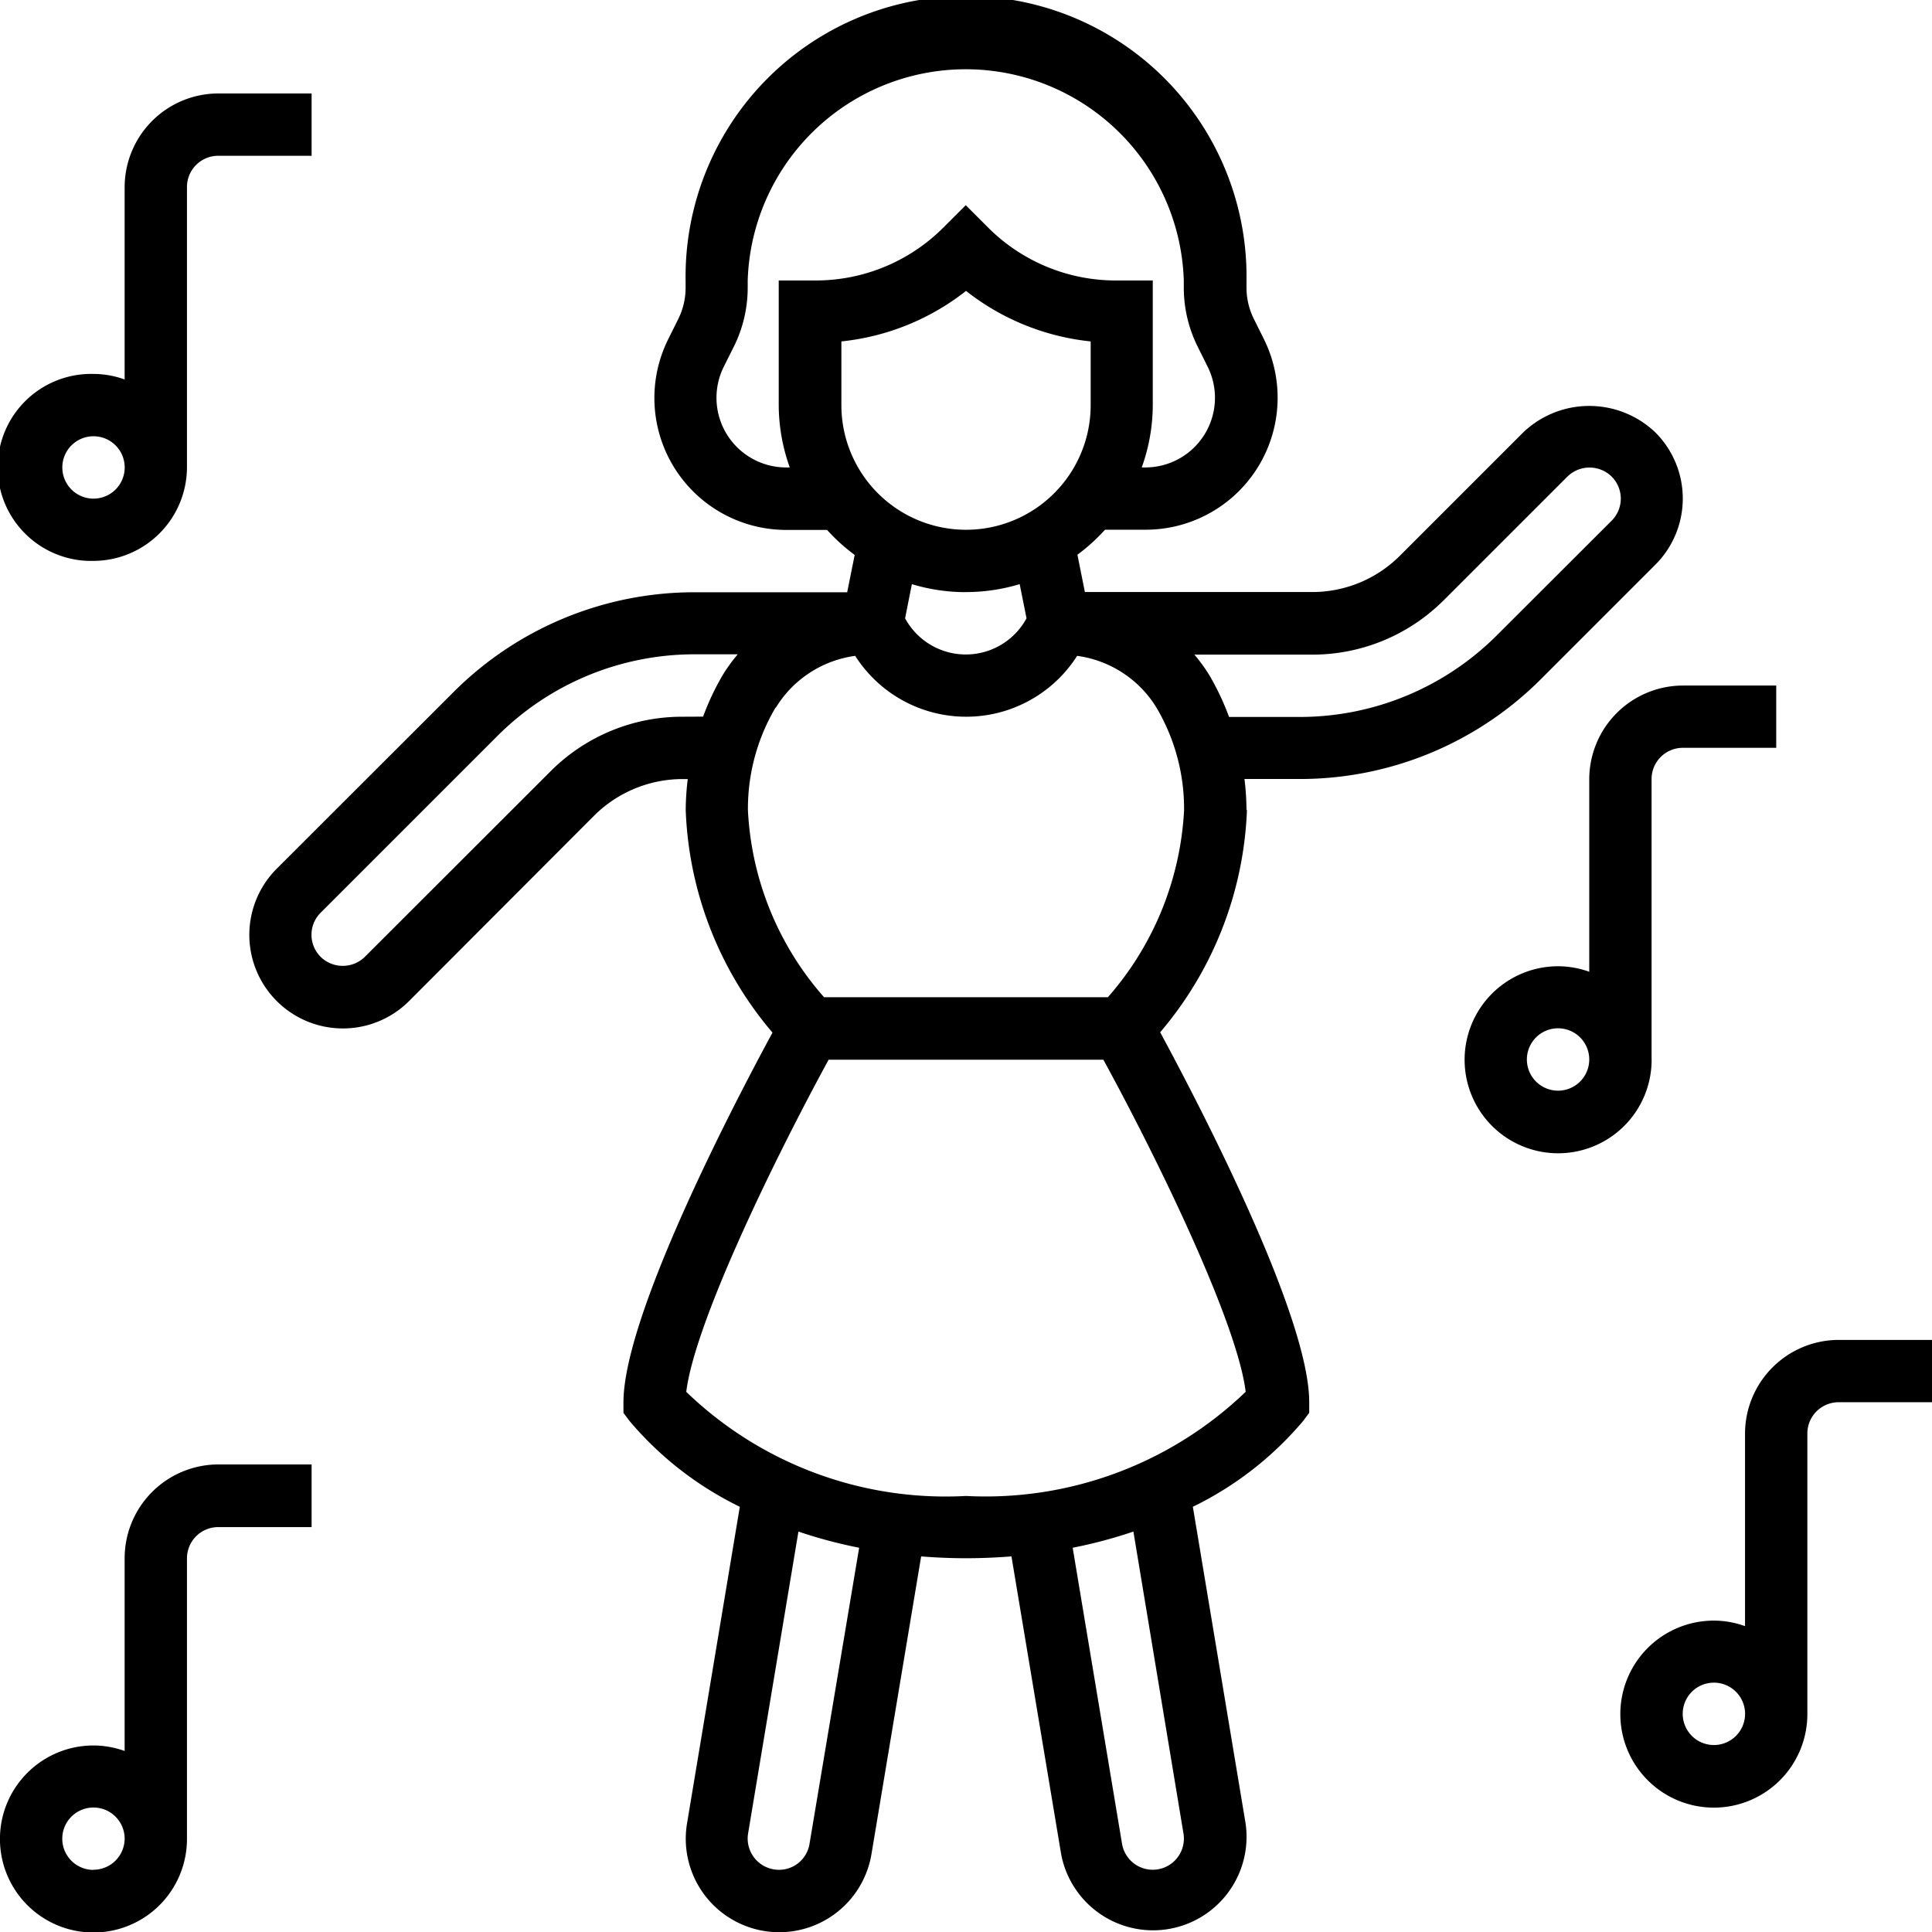
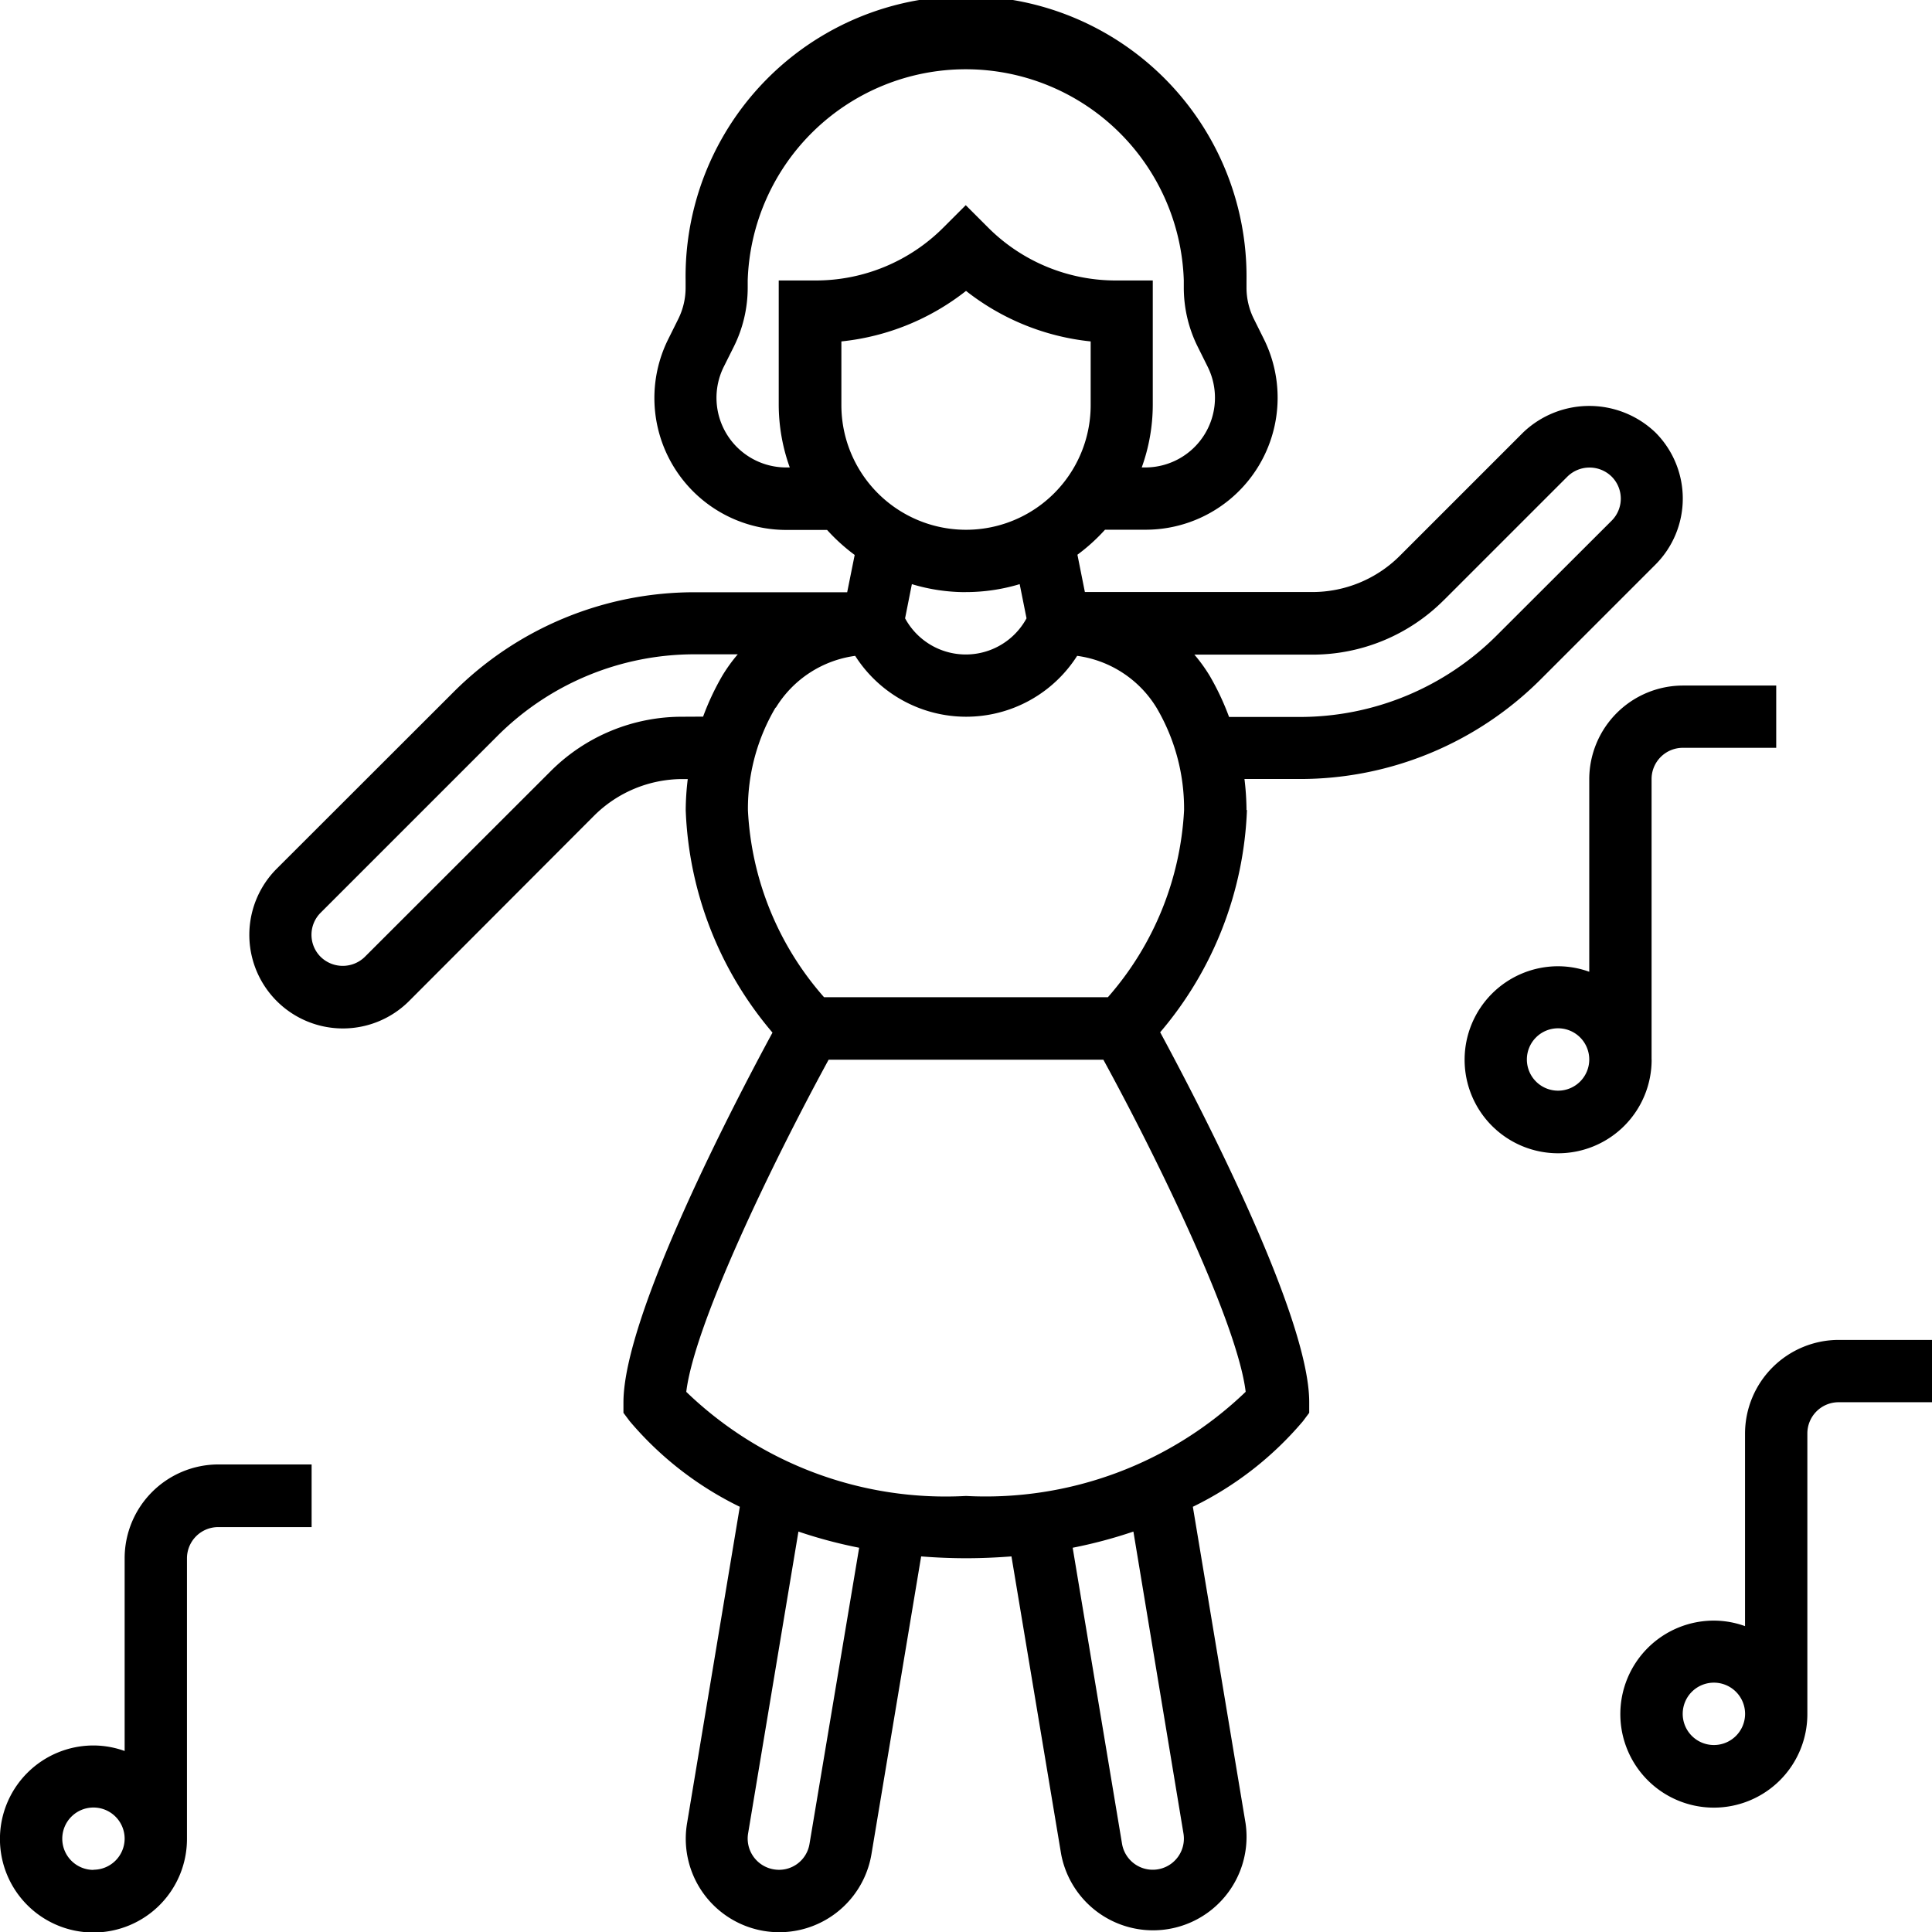
<svg xmlns="http://www.w3.org/2000/svg" width="34.999" height="35" viewBox="0 0 34.999 35">
  <path d="M45.887,34.677a1.7,1.7,0,0,0-1.694,1.694v3.491a1.676,1.676,0,0,0-.565-.1,1.694,1.694,0,1,0,1.694,1.694V36.371a.566.566,0,0,1,.565-.565h1.694V34.677Zm-2.258,7.339a.565.565,0,1,1,.565-.565A.565.565,0,0,1,43.629,42.016Zm0,0" transform="translate(-12.581 -10.404)" />
  <path d="M2.258,39.6v3.491a1.676,1.676,0,0,0-.565-.1,1.694,1.694,0,1,0,1.694,1.694V39.6a.566.566,0,0,1,.565-.565H5.645V37.9H3.952A1.7,1.7,0,0,0,2.258,39.6Zm-.565,5.645a.565.565,0,1,1,.565-.565A.565.565,0,0,1,1.694,45.242Zm0,0" transform="translate(0 -11.371)" />
-   <path d="M1.694,10.887A1.7,1.7,0,0,0,3.387,9.193V4.113a.566.566,0,0,1,.565-.565H5.645V2.419H3.952A1.7,1.7,0,0,0,2.258,4.113V7.6a1.676,1.676,0,0,0-.565-.1,1.694,1.694,0,1,0,0,3.387Zm0-2.258a.565.565,0,1,1-.565.565A.565.565,0,0,1,1.694,8.629Zm0,0" transform="translate(0 -0.726)" />
  <path d="M41.29,24.516V19.435a.566.566,0,0,1,.564-.565h1.694V17.742H41.855a1.7,1.7,0,0,0-1.694,1.694v3.491a1.676,1.676,0,0,0-.564-.1,1.694,1.694,0,1,0,1.694,1.694Zm-1.694.565a.565.565,0,1,1,.565-.565.565.565,0,0,1-.565.565Zm0,0" transform="translate(-11.371 -5.323)" />
  <path d="M24.516,14.677a4.839,4.839,0,0,0-.037-.565h.989a6.169,6.169,0,0,0,4.391-1.819l2.064-2.064a1.693,1.693,0,0,0,0-2.395,1.733,1.733,0,0,0-2.395,0l-2.23,2.23a2.243,2.243,0,0,1-1.6.661h-4.11l-.135-.676a3.393,3.393,0,0,0,.5-.453h.736a2.391,2.391,0,0,0,2.138-3.461l-.178-.358a1.264,1.264,0,0,1-.133-.565V5.081a5.081,5.081,0,1,0-10.161,0v.133a1.27,1.27,0,0,1-.133.565l-.178.358A2.39,2.39,0,0,0,16.181,9.6h.737a3.385,3.385,0,0,0,.5.453l-.136.676H14.531a6.17,6.17,0,0,0-4.391,1.819L6.947,15.738a1.693,1.693,0,0,0,2.4,2.395L12.7,14.774a2.273,2.273,0,0,1,1.6-.661h.094a4.839,4.839,0,0,0-.037.565,6.589,6.589,0,0,0,1.572,4.028c-.677,1.249-2.7,5.118-2.7,6.7v.188l.113.151a6.116,6.116,0,0,0,1.995,1.551l-.956,5.735a1.693,1.693,0,1,0,3.341.557l.9-5.393c.263.021.534.033.818.033s.555-.013.818-.033l.9,5.393a1.694,1.694,0,0,0,3.341-.558l-.955-5.734a6.116,6.116,0,0,0,1.995-1.551l.113-.151V25.4c0-1.58-2.024-5.448-2.7-6.7a6.589,6.589,0,0,0,1.572-4.028ZM28.1,10.863l2.23-2.23a.572.572,0,0,1,.8,0,.564.564,0,0,1,0,.8L29.06,11.5a5.048,5.048,0,0,1-3.593,1.488H24.2a4.737,4.737,0,0,0-.348-.741,2.928,2.928,0,0,0-.28-.388H25.7a3.363,3.363,0,0,0,2.395-.992ZM17.177,7.339V6.185a4.376,4.376,0,0,0,2.258-.915,4.376,4.376,0,0,0,2.258.915V7.339a2.258,2.258,0,1,1-4.516,0Zm-1,1.129a1.262,1.262,0,0,1-1.129-1.827l.179-.358a2.4,2.4,0,0,0,.253-1.07V5.081a3.952,3.952,0,0,1,7.9,0v.133a2.4,2.4,0,0,0,.253,1.069l.178.358a1.262,1.262,0,0,1-1.128,1.827h-.065a3.355,3.355,0,0,0,.2-1.129V5.081h-.661a3.27,3.27,0,0,1-2.327-.964l-.4-.4-.4.4a3.268,3.268,0,0,1-2.327.964h-.661V7.339a3.374,3.374,0,0,0,.2,1.129Zm3.254,2.258a3.388,3.388,0,0,0,.976-.144l.124.619a1.251,1.251,0,0,1-2.2,0l.123-.619a3.362,3.362,0,0,0,.976.145ZM14.3,12.984a3.363,3.363,0,0,0-2.395.992L8.544,17.334a.572.572,0,0,1-.8,0,.564.564,0,0,1,0-.8l3.193-3.193a5.048,5.048,0,0,1,3.592-1.488H15.3a2.928,2.928,0,0,0-.28.388,4.7,4.7,0,0,0-.348.741Zm1.69-.165a2,2,0,0,1,1.437-.938,2.384,2.384,0,0,0,4.021,0,2,2,0,0,1,1.437.938,3.6,3.6,0,0,1,.5,1.859,5.573,5.573,0,0,1-1.38,3.387H16.863a5.532,5.532,0,0,1-1.379-3.387,3.6,3.6,0,0,1,.5-1.859ZM16.6,33.4a.559.559,0,0,1-.649.464.566.566,0,0,1-.464-.65l.912-5.469a8.588,8.588,0,0,0,1.1.293Zm6.774-.186a.564.564,0,1,1-1.113.186l-.894-5.362a8.587,8.587,0,0,0,1.1-.293ZM19.435,27.1a6.767,6.767,0,0,1-5.068-1.886c.148-1.222,1.541-4.112,2.579-6.017h4.977c1.038,1.9,2.43,4.793,2.578,6.016A6.8,6.8,0,0,1,19.435,27.1Zm0,0" transform="translate(-1.935 0)" />
</svg>